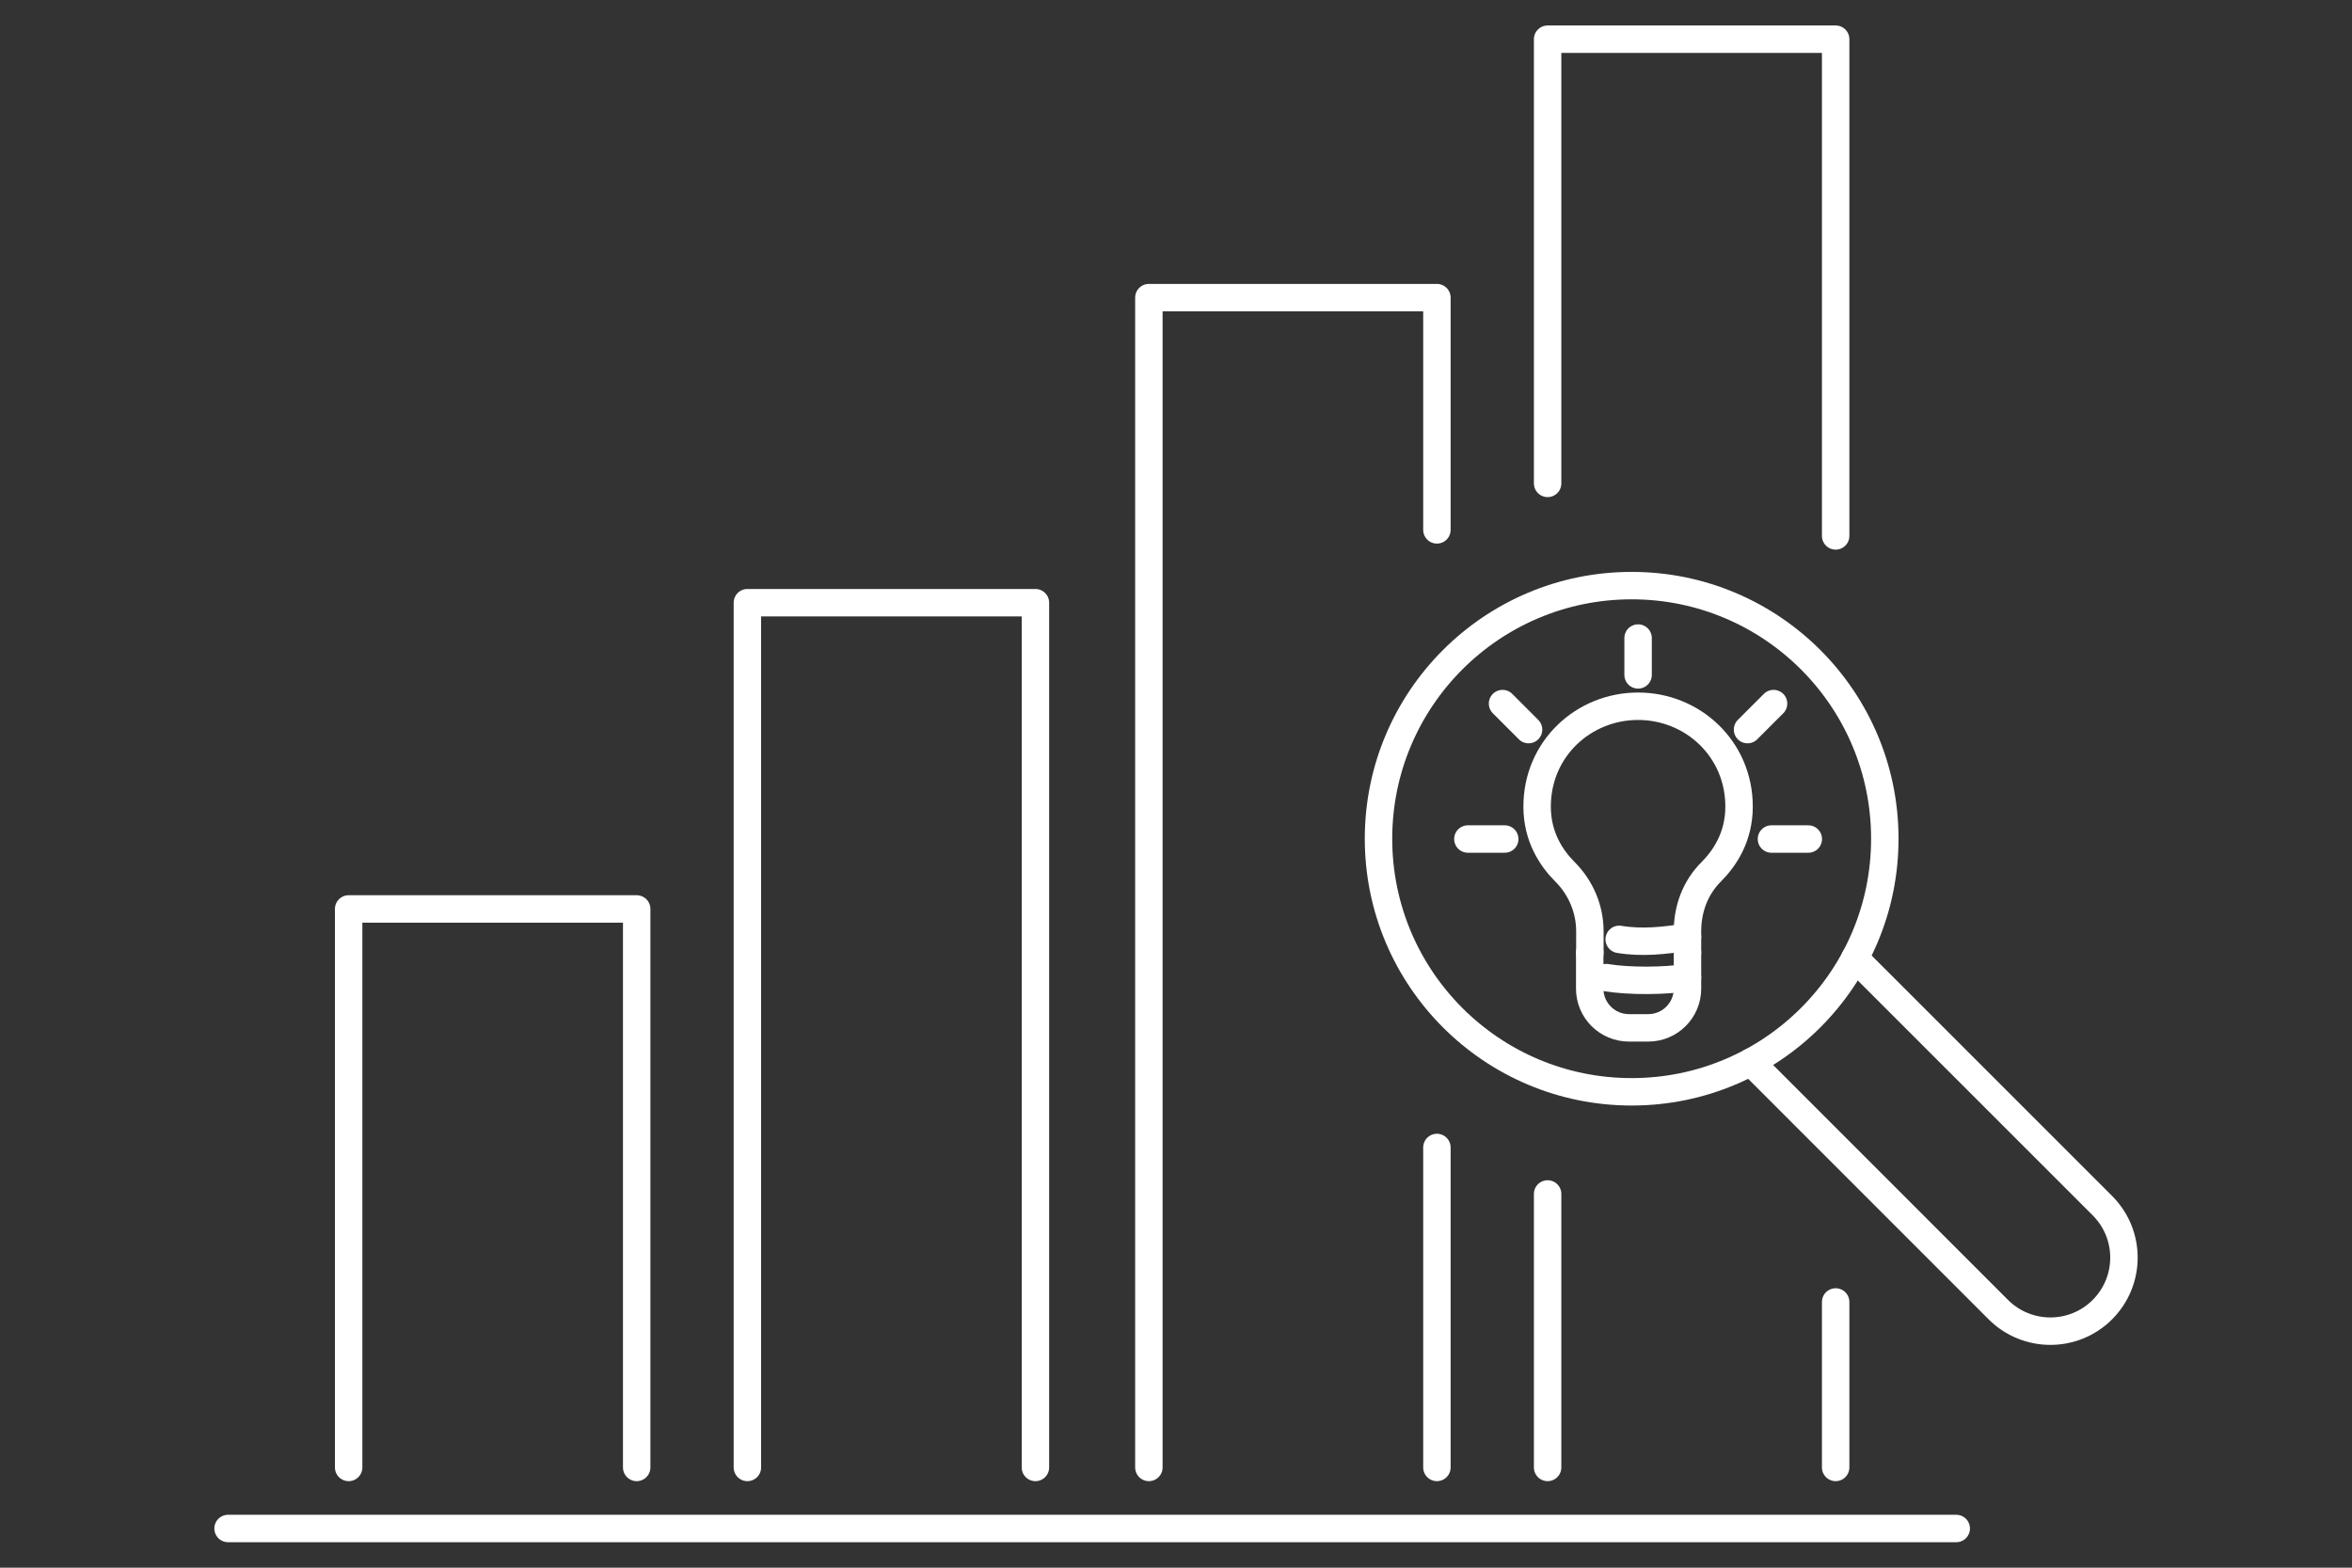
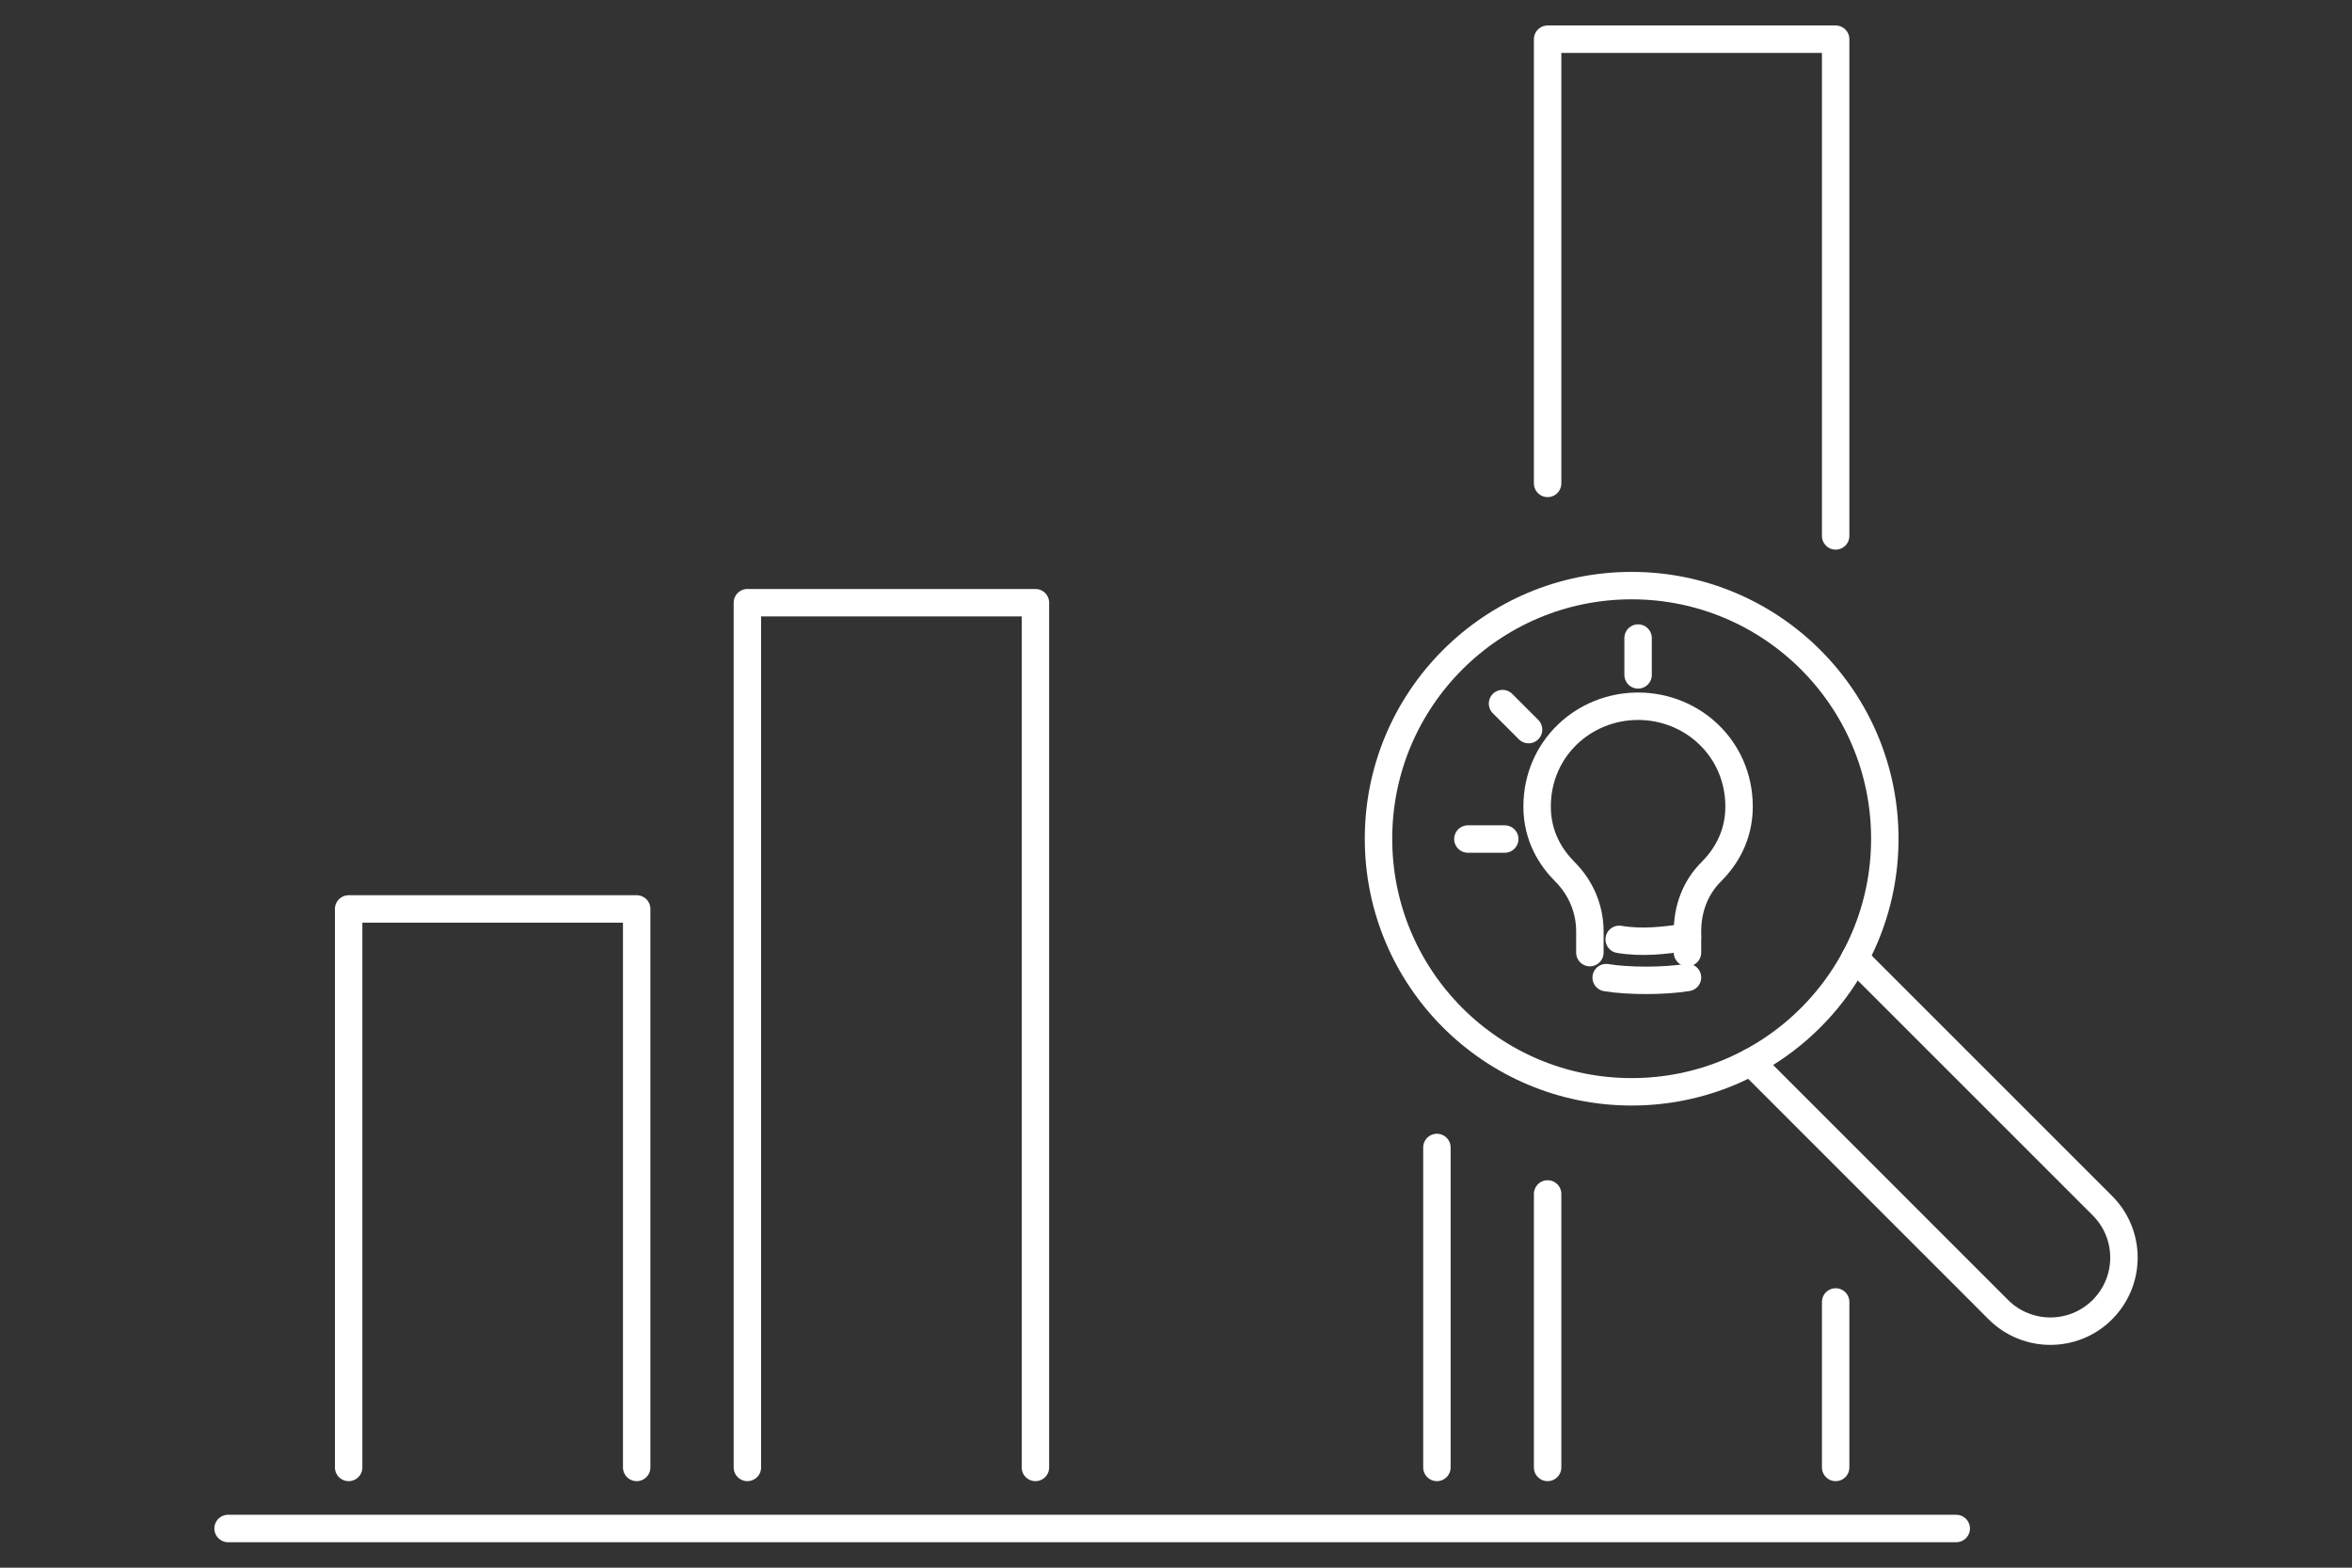
<svg xmlns="http://www.w3.org/2000/svg" id="Layer_1" data-name="Layer 1" viewBox="0 0 300 200">
  <rect x="0" y="0" width="300" height="200" fill="#333333" stroke="none" />
  <defs>
    <style>
      .cls-1 {
        fill: none;
        stroke: #fff;
        stroke-linecap: round;
        stroke-linejoin: round;
        stroke-width: 3.5px;
      }
    </style>
  </defs>
  <g id="_3-_Predictive_Analytics" data-name="3- Predictive Analytics">
    <g>
      <line class="cls-1" x1="29.09" y1="195" x2="249.52" y2="195" />
      <polyline class="cls-1" points="44.47 187.21 44.47 115.96 81.21 115.96 81.21 187.21" />
      <polyline class="cls-1" points="95.33 187.21 95.33 76.89 132.07 76.89 132.07 187.21" />
      <line class="cls-1" x1="183.28" y1="187.21" x2="183.28" y2="146.39" />
-       <polyline class="cls-1" points="146.54 187.21 146.54 37.97 183.28 37.97 183.28 67.6" />
      <polyline class="cls-1" points="197.4 61.67 197.4 5 234.14 5 234.14 68.37" />
      <line class="cls-1" x1="234.14" y1="187.21" x2="234.14" y2="166.1" />
      <line class="cls-1" x1="197.4" y1="187.21" x2="197.4" y2="152.32" />
      <g>
        <circle class="cls-1" cx="208.12" cy="107" r="32.29" />
        <path class="cls-1" d="M236.59,122.24l31.57,31.57c3.67,3.66,3.67,9.6,0,13.27-3.66,3.66-9.6,3.66-13.27,0l-31.57-31.58" />
      </g>
    </g>
    <g>
-       <path class="cls-1" d="M215.24,121.53v4.6c0,2.76-2.24,5-5,5h-2.47c-2.76,0-5-2.24-5-5v-4.6" />
      <path class="cls-1" d="M215.24,121.53v-2.72c0-2.81.97-5.54,3.03-7.59,1.74-1.74,3.55-4.47,3.55-8.31,0-7.41-5.95-12.81-12.88-12.81s-12.88,5.4-12.88,12.81c0,3.84,1.81,6.57,3.55,8.31,2.06,2.06,3.18,4.78,3.18,7.59v2.72" />
      <path class="cls-1" d="M206.53,119.84h0c2.88.48,5.82.17,8.71-.31h0" />
      <path class="cls-1" d="M204.87,124.72c2.88.48,7.49.46,10.37-.02h0" />
      <line class="cls-1" x1="191.65" y1="89.76" x2="194.97" y2="93.08" />
      <line class="cls-1" x1="187.23" y1="107.04" x2="191.93" y2="107.04" />
-       <line class="cls-1" x1="230.65" y1="107.04" x2="225.95" y2="107.04" />
-       <line class="cls-1" x1="226.22" y1="89.76" x2="222.9" y2="93.08" />
      <line class="cls-1" x1="208.94" y1="81.4" x2="208.94" y2="86.1" />
    </g>
  </g>
</svg>